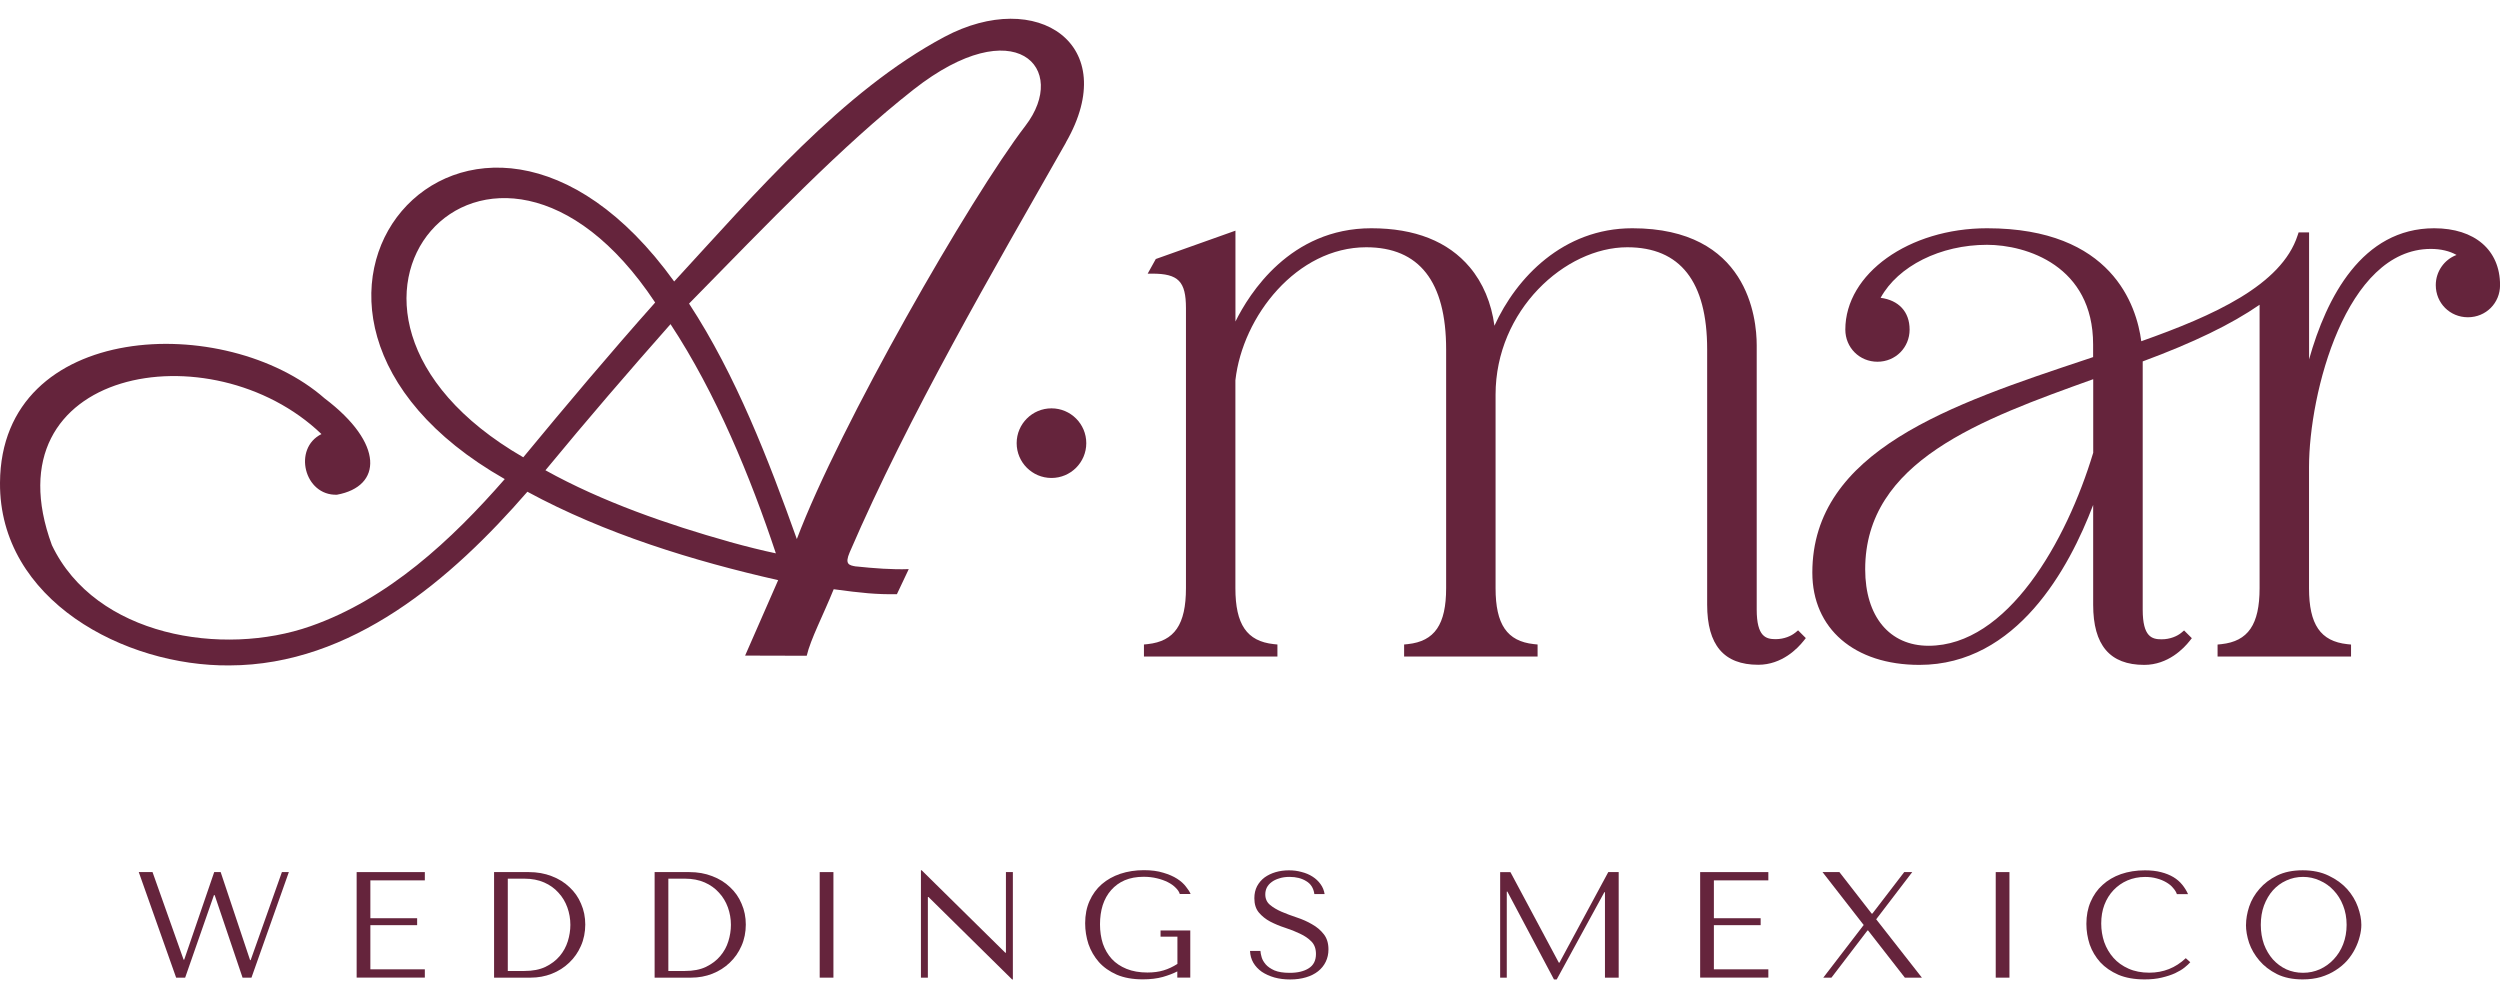
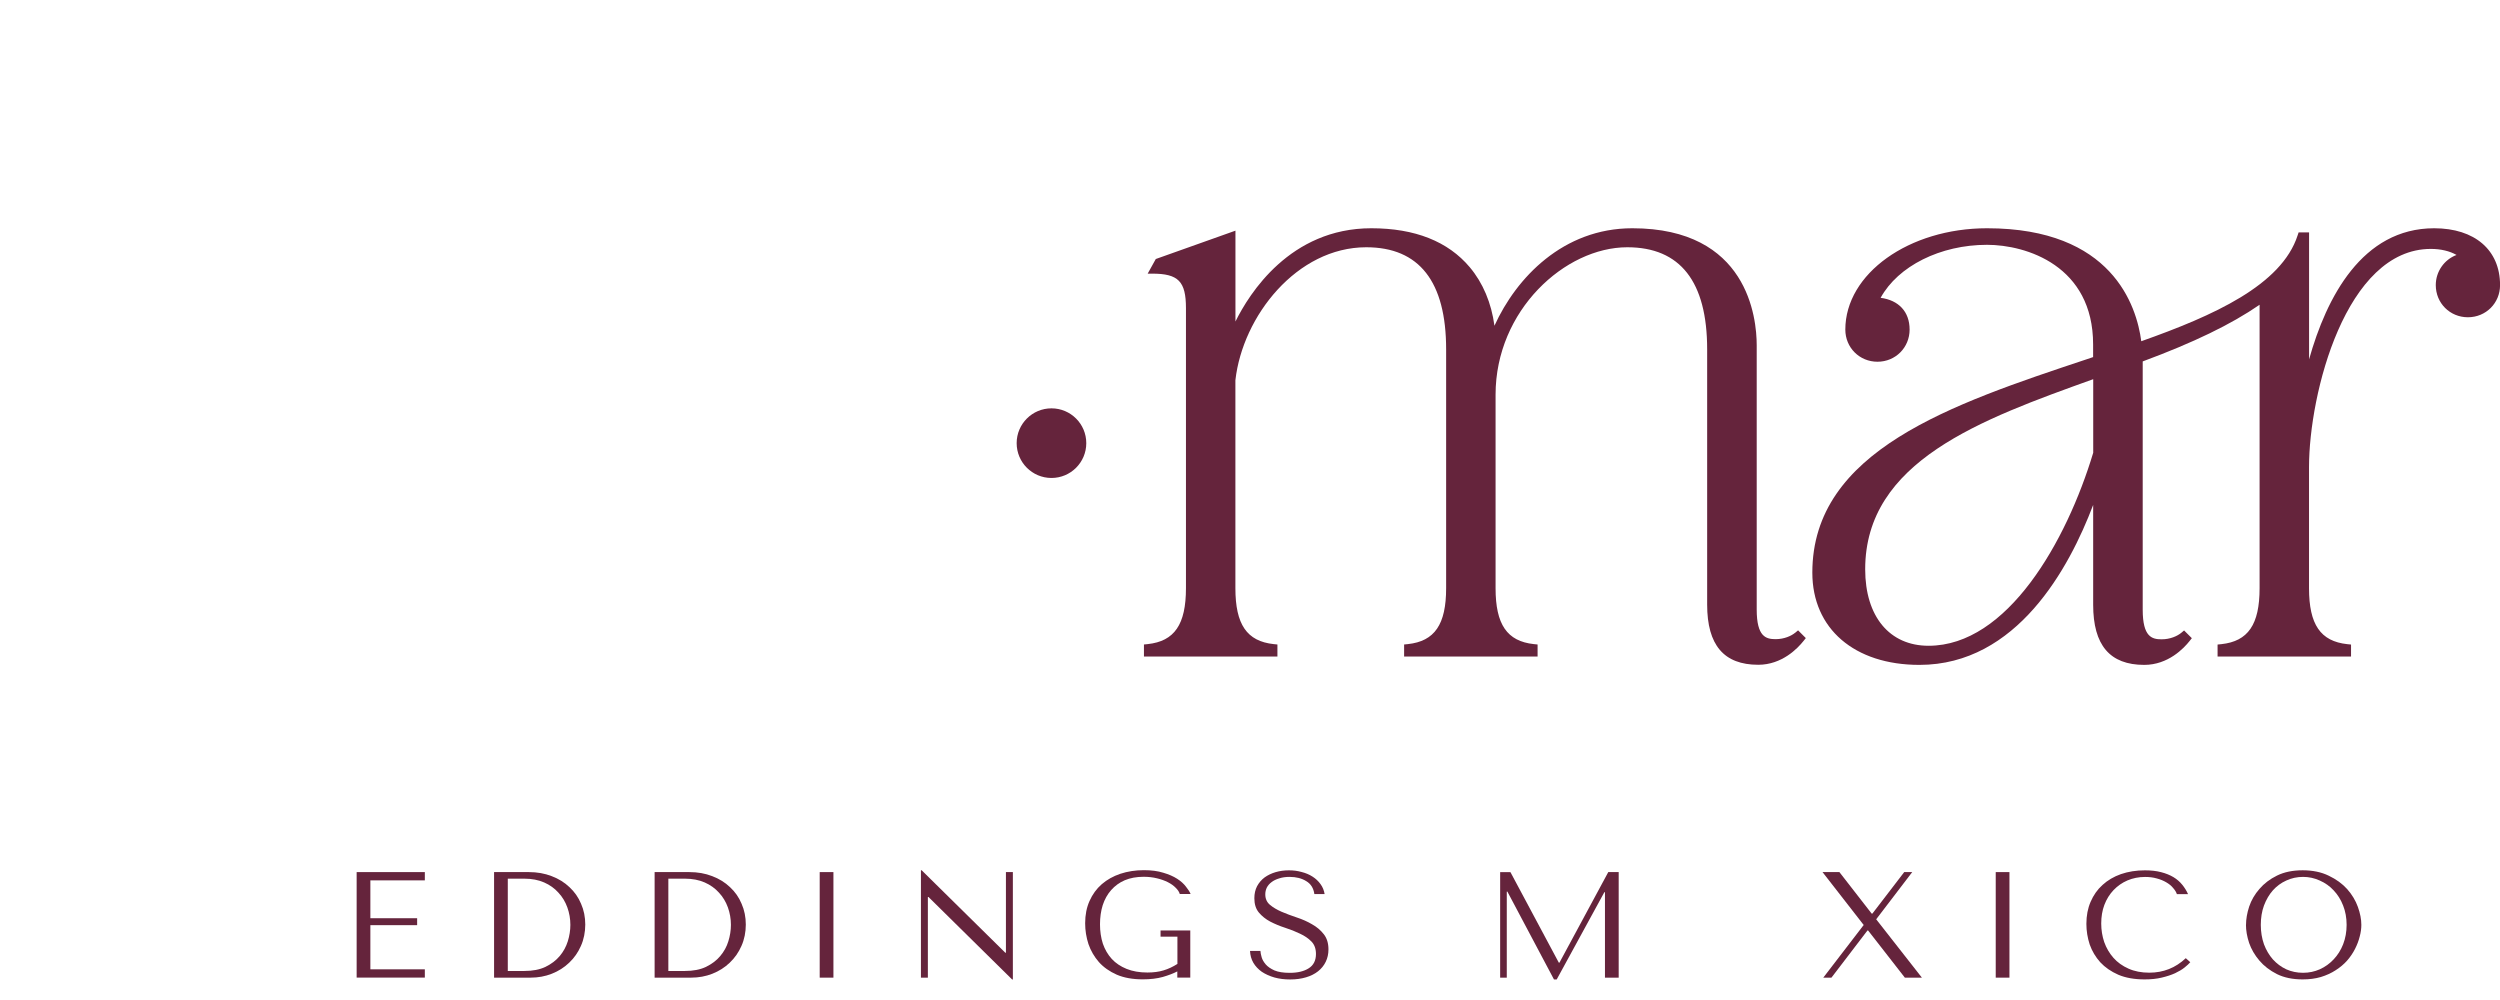
<svg xmlns="http://www.w3.org/2000/svg" width="400" height="160" viewBox="0 0 400 160" fill="none">
  <g clip-path="url(#clip0_26_91)">
-     <path fill-rule="evenodd" clip-rule="evenodd" d="M151.099 5.905C165.946 -2.005 179.571 7.101 170.541 22.794H170.558C158.821 43.441 145.393 66.472 135.945 88.383C135.133 90.279 135.816 90.45 136.978 90.638L136.987 90.629C139.814 90.928 142.829 91.159 145.401 91.056L143.504 95.071C140.207 95.122 137.866 94.883 133.39 94.276C131.75 98.351 129.674 102.307 129.076 104.921L119.218 104.895L124.506 92.824C110.915 89.749 96.769 85.393 84.382 78.679C72.286 92.62 56.269 106.424 36.715 106.467C19.946 106.629 -0.145 96.027 0 77.225C0.163 51.24 36.194 49.89 51.947 63.746C61.497 70.964 61.147 77.832 53.911 79.156C48.666 79.327 46.821 71.741 51.434 69.452C33.794 52.53 -2.11 58.911 8.303 87.221C15.257 101.82 35.63 105.125 49.674 100.196C62.12 95.848 72.277 86.374 80.76 76.653C33.222 49.591 75.327 -0.117 107.866 45.038C120.867 30.917 134.8 14.593 151.099 5.905ZM107.284 51.863C100.587 59.44 93.993 67.086 87.27 75.244C96.333 80.284 106.935 83.949 116.699 86.683V86.691C119.534 87.477 122.038 88.092 124.139 88.536C120.09 76.363 114.554 62.891 107.284 51.863ZM164.066 20.128C171.122 10.928 162.451 1.549 146.169 14.328C134.671 23.357 122.959 35.624 110.248 48.574C117.766 60.055 123.002 73.664 127.495 86.256V86.247C134.329 68.12 155.233 31.652 164.066 20.128ZM104.825 48.404C78.428 8.571 42.584 49.403 83.724 73.168C90.515 64.942 97.7 56.408 104.825 48.404Z" fill="#65243C" />
    <path fill-rule="evenodd" clip-rule="evenodd" d="M389.462 36.521C395.969 36.523 400.009 40.008 400.009 45.619C400.009 48.498 397.745 50.761 394.867 50.762C391.988 50.762 389.724 48.498 389.724 45.619C389.724 43.449 391.073 41.536 393.046 40.793C391.944 40.161 390.509 39.827 388.938 39.827C375.33 39.827 369.444 62.951 369.444 74.74V94.115C369.444 99.924 371.28 102.606 375.569 103.067L376.166 103.127V105.049H354.811V103.127L355.409 103.067C359.697 102.606 361.533 99.932 361.534 94.115V48.763C356.972 51.906 351.009 54.794 342.834 57.826V97.558C342.834 101.922 344.32 102.29 345.858 102.29C347.25 102.29 348.378 101.76 348.985 101.265L349.454 100.872L350.693 102.11L350.326 102.572C349.42 103.717 346.908 106.382 343.081 106.382C337.58 106.382 334.907 103.238 334.907 96.755V80.789C331.088 90.869 322.699 106.382 307.11 106.382C296.705 106.382 289.973 100.59 289.973 91.62C289.973 72.092 312.27 64.677 333.839 57.493L334.898 57.135V55.11C334.898 42.527 324.228 39.17 317.915 39.17C310.475 39.17 303.692 42.561 300.899 47.652C303.769 48.028 305.537 49.856 305.537 52.735C305.537 55.614 303.274 57.878 300.395 57.878C297.516 57.878 295.252 55.614 295.252 52.735C295.252 43.791 305.427 36.521 317.924 36.521C337.948 36.521 341.861 48.942 342.604 54.597C354.102 50.531 365.044 45.645 367.624 37.649L367.778 37.187H369.452V57.502C372.237 47.568 377.942 36.533 389.462 36.521ZM334.915 60.671C316.968 67.112 298.43 73.784 298.43 91.082C298.43 98.633 302.318 103.323 308.571 103.323C321.162 103.323 330.636 86.674 334.924 72.408H334.915V60.671Z" fill="#65243C" />
    <path d="M261.168 36.521C279.637 36.521 281.073 50.847 281.073 55.238V97.532C281.073 101.897 282.567 102.264 284.096 102.265C285.488 102.265 286.625 101.735 287.223 101.239V101.248L287.693 100.854L288.931 102.094L288.564 102.555C287.658 103.699 285.147 106.364 281.32 106.364C275.827 106.364 273.145 103.221 273.145 96.737V55.895C273.145 45.055 268.839 39.562 260.366 39.562C250.414 39.562 239.291 49.651 239.291 63.148V94.106C239.291 99.915 241.128 102.597 245.416 103.058L246.014 103.118V105.041H224.658V103.118L225.256 103.058C229.544 102.597 231.381 99.923 231.381 94.106V55.895C231.381 45.055 227.075 39.562 218.601 39.562C207.513 39.563 198.817 50.565 197.663 60.842V94.106C197.663 99.915 199.5 102.597 203.788 103.058L204.387 103.118V105.041H183.031V103.118L183.628 103.058C187.916 102.597 189.753 99.924 189.753 94.106V49.309C189.753 45.021 188.54 43.783 184.355 43.783H183.628L184.927 41.442L197.672 36.906V51.445C199.868 46.986 206.42 36.521 219.405 36.521C226.384 36.521 231.689 38.623 235.165 42.758C237.275 45.269 238.625 48.481 239.112 52.12C242.597 44.44 250.106 36.521 261.168 36.521Z" fill="#65243C" />
    <path d="M168.235 65.335C171.31 65.335 173.805 67.83 173.805 70.905C173.805 73.98 171.31 76.475 168.235 76.475C165.16 76.474 162.666 73.98 162.665 70.905C162.665 67.83 165.16 65.335 168.235 65.335Z" fill="#65243C" />
    <path d="M160.854 152.442H160.948V139.535H162.059V156.714H161.939L148.553 143.515H148.459V156.424H147.349V139.245H147.468L160.854 152.442Z" fill="#65243C" />
    <path d="M206.224 139.253C206.967 139.253 207.607 139.338 208.248 139.517C208.906 139.68 209.495 139.927 210.008 140.26C210.52 140.585 210.947 140.987 211.289 141.466C211.631 141.935 211.845 142.465 211.938 143.054H210.298C210.17 142.106 209.734 141.414 208.991 140.978C208.265 140.526 207.385 140.303 206.334 140.303C205.71 140.303 205.155 140.38 204.668 140.543C204.19 140.688 203.772 140.885 203.438 141.149C203.114 141.388 202.866 141.679 202.687 142.02C202.524 142.362 202.447 142.721 202.447 143.105C202.447 143.797 202.695 144.353 203.19 144.771C203.686 145.19 204.31 145.557 205.053 145.882C205.804 146.206 206.625 146.505 207.487 146.796C208.367 147.086 209.187 147.445 209.922 147.881C210.674 148.299 211.306 148.829 211.802 149.469C212.297 150.093 212.553 150.905 212.553 151.904C212.553 152.63 212.408 153.289 212.117 153.886C211.827 154.484 211.417 154.989 210.888 155.407C210.358 155.826 209.717 156.15 208.957 156.372C208.214 156.594 207.385 156.714 206.445 156.714C205.506 156.714 204.686 156.611 203.908 156.397C203.139 156.175 202.465 155.868 201.884 155.483C201.32 155.082 200.867 154.604 200.534 154.04C200.21 153.476 200.038 152.853 200.004 152.161L200.03 152.152H201.67C201.687 152.425 201.747 152.767 201.866 153.169C201.977 153.553 202.2 153.929 202.516 154.304C202.84 154.672 203.302 154.997 203.917 155.27C204.532 155.526 205.344 155.654 206.352 155.654C207.624 155.654 208.632 155.415 209.393 154.928C210.161 154.45 210.554 153.681 210.554 152.639C210.554 151.802 210.315 151.136 209.828 150.64C209.341 150.145 208.734 149.726 207.991 149.385C207.265 149.034 206.479 148.718 205.625 148.445C204.771 148.172 203.977 147.838 203.233 147.454C202.507 147.069 201.909 146.582 201.422 146.01C200.935 145.429 200.696 144.668 200.696 143.72C200.696 142.994 200.841 142.354 201.132 141.79C201.439 141.226 201.841 140.757 202.336 140.389C202.848 140.022 203.438 139.74 204.096 139.544C204.771 139.347 205.48 139.253 206.224 139.253Z" fill="#65243C" />
    <path d="M258.99 156.423H256.794V142.747H256.7L249.072 156.714H248.637L241.179 142.653H241.085V156.431H240.025V139.543H241.666V139.535L249.414 154.031H249.508L257.324 139.535H258.99V156.423Z" fill="#65243C" />
    <path d="M343.185 139.253C344.15 139.253 345.012 139.347 345.764 139.544C346.515 139.732 347.182 140.004 347.746 140.338C348.31 140.679 348.771 141.081 349.146 141.543C349.531 142.013 349.848 142.517 350.087 143.063H348.301C348.19 142.722 347.985 142.397 347.694 142.072C347.421 141.73 347.062 141.439 346.609 141.175C346.174 140.918 345.67 140.705 345.089 140.552C344.525 140.389 343.902 140.312 343.21 140.312C342.193 140.312 341.253 140.501 340.391 140.868C339.537 141.235 338.802 141.756 338.17 142.414C337.546 143.072 337.05 143.857 336.7 144.78C336.359 145.677 336.196 146.676 336.196 147.769C336.196 148.803 336.359 149.786 336.675 150.734C337.017 151.682 337.504 152.52 338.145 153.246C338.785 153.972 339.589 154.552 340.554 154.979C341.519 155.415 342.629 155.629 343.885 155.629C346.14 155.629 348.08 154.86 349.72 153.314V153.305L350.445 153.955C350.24 154.194 349.933 154.476 349.531 154.801C349.13 155.125 348.626 155.424 348.011 155.715C347.413 155.988 346.712 156.218 345.884 156.415C345.081 156.611 344.166 156.705 343.133 156.705C341.51 156.705 340.109 156.457 338.938 155.962C337.768 155.449 336.803 154.783 336.043 153.963C335.291 153.126 334.727 152.177 334.352 151.118C334.001 150.042 333.822 148.94 333.822 147.812C333.822 146.514 334.044 145.335 334.497 144.293C334.95 143.234 335.581 142.328 336.401 141.594C337.221 140.842 338.204 140.261 339.349 139.859C340.51 139.458 341.784 139.253 343.185 139.253Z" fill="#65243C" />
    <path fill-rule="evenodd" clip-rule="evenodd" d="M368.427 139.245C370.016 139.245 371.426 139.535 372.604 140.116C373.792 140.68 374.774 141.397 375.552 142.26C376.32 143.131 376.892 144.079 377.26 145.104C377.627 146.121 377.815 147.078 377.815 147.974C377.815 148.572 377.73 149.196 377.551 149.854C377.388 150.512 377.14 151.169 376.799 151.836C376.474 152.476 376.055 153.1 375.543 153.689C375.03 154.27 374.415 154.783 373.706 155.236C373.014 155.689 372.228 156.048 371.34 156.321C370.469 156.577 369.495 156.705 368.419 156.705C366.83 156.705 365.463 156.423 364.318 155.859C363.174 155.278 362.234 154.561 361.499 153.689C360.756 152.818 360.21 151.879 359.859 150.871C359.518 149.837 359.355 148.871 359.355 147.974H359.363C359.363 147.061 359.534 146.087 359.867 145.053C360.217 144.02 360.765 143.08 361.508 142.234C362.251 141.363 363.191 140.645 364.327 140.09C365.472 139.526 366.838 139.245 368.427 139.245ZM368.487 140.303C367.539 140.303 366.625 140.5 365.805 140.885C364.985 141.252 364.267 141.782 363.66 142.457C363.062 143.132 362.593 143.943 362.234 144.891C361.893 145.822 361.73 146.856 361.729 147.974C361.729 149.102 361.901 150.136 362.234 151.084C362.585 152.015 363.062 152.818 363.66 153.502C364.275 154.177 364.985 154.706 365.805 155.091C366.625 155.458 367.513 155.646 368.487 155.646C369.461 155.646 370.324 155.458 371.161 155.091C372.015 154.706 372.75 154.176 373.382 153.502C374.022 152.827 374.535 152.023 374.902 151.084C375.27 150.136 375.458 149.093 375.458 147.974C375.458 146.856 375.27 145.822 374.902 144.891C374.535 143.943 374.022 143.132 373.382 142.457C372.758 141.782 372.015 141.26 371.161 140.885C370.324 140.5 369.435 140.304 368.487 140.303Z" fill="#65243C" />
    <path d="M183.03 139.227C184.218 139.227 185.252 139.364 186.123 139.637C187.003 139.894 187.746 140.218 188.344 140.602C188.942 140.987 189.403 141.405 189.745 141.858C190.095 142.294 190.351 142.687 190.496 143.037H188.763C188.669 142.695 188.446 142.37 188.113 142.046C187.789 141.704 187.37 141.414 186.857 141.149C186.345 140.893 185.755 140.679 185.098 140.525C184.44 140.363 183.731 140.286 182.971 140.286C181.826 140.286 180.826 140.474 179.955 140.842C179.101 141.209 178.383 141.739 177.785 142.414C177.187 143.089 176.743 143.891 176.436 144.822C176.145 145.753 176 146.779 176 147.889C176 149 176.153 150.051 176.461 150.999C176.786 151.93 177.256 152.741 177.888 153.433C178.511 154.108 179.306 154.638 180.254 155.022C181.202 155.407 182.313 155.603 183.586 155.603C184.551 155.603 185.414 155.492 186.166 155.261C186.918 155.039 187.661 154.689 188.387 154.227V149.862H185.688V148.872H190.463L190.445 148.888V156.415H188.369V155.424C187.754 155.748 186.986 156.039 186.055 156.312C185.124 156.569 184.056 156.696 182.843 156.696C181.237 156.696 179.852 156.448 178.69 155.953C177.529 155.44 176.572 154.766 175.82 153.928C175.077 153.074 174.523 152.117 174.155 151.058C173.805 149.982 173.625 148.871 173.625 147.726C173.625 146.394 173.856 145.198 174.326 144.156C174.796 143.097 175.445 142.199 176.282 141.473C177.119 140.747 178.11 140.193 179.246 139.808C180.408 139.424 181.664 139.227 183.03 139.227Z" fill="#65243C" />
-     <path d="M29.377 153.552H29.472L34.273 139.535H35.306L40.013 153.621H40.106L45.105 139.535H46.215L40.235 156.423H38.809L34.35 143.225H34.23L29.625 156.423H28.182L22.202 139.535H24.405L29.377 153.552Z" fill="#65243C" />
    <path fill-rule="evenodd" clip-rule="evenodd" d="M84.605 139.535C85.937 139.535 87.159 139.749 88.269 140.184C89.38 140.603 90.328 141.192 91.113 141.944C91.916 142.687 92.541 143.567 92.968 144.6C93.421 145.625 93.643 146.736 93.643 147.932C93.642 149.128 93.411 150.315 92.941 151.357C92.489 152.391 91.865 153.28 91.062 154.04C90.277 154.792 89.354 155.381 88.286 155.8C87.227 156.218 86.091 156.423 84.887 156.423H79.052V139.535H84.605ZM81.247 155.355H83.904C85.22 155.355 86.338 155.141 87.261 154.706C88.192 154.253 88.961 153.673 89.551 152.972C90.149 152.263 90.575 151.477 90.849 150.605C91.122 149.725 91.259 148.846 91.259 147.974C91.259 147.009 91.096 146.086 90.78 145.198C90.456 144.301 89.986 143.507 89.353 142.832C88.739 142.14 87.978 141.594 87.064 141.192C86.15 140.791 85.091 140.586 83.904 140.586H81.247V155.355Z" fill="#65243C" />
    <path fill-rule="evenodd" clip-rule="evenodd" d="M110.291 139.535C111.624 139.535 112.846 139.749 113.956 140.184C115.067 140.603 116.015 141.192 116.801 141.944C117.604 142.687 118.227 143.567 118.654 144.6C119.107 145.625 119.329 146.736 119.329 147.932C119.329 149.128 119.099 150.315 118.629 151.357C118.176 152.391 117.553 153.28 116.75 154.04C115.964 154.791 115.041 155.381 113.974 155.8C112.914 156.218 111.778 156.423 110.573 156.423H104.739V139.535H110.291ZM106.935 155.355H109.591C110.906 155.355 112.026 155.141 112.948 154.706C113.879 154.253 114.648 153.673 115.237 152.972C115.835 152.263 116.271 151.477 116.536 150.605C116.809 149.726 116.946 148.846 116.946 147.974C116.946 147.009 116.784 146.086 116.468 145.198C116.143 144.301 115.673 143.507 115.041 142.832C114.426 142.14 113.666 141.594 112.752 141.192C111.838 140.791 110.778 140.586 109.591 140.586H106.935V155.355Z" fill="#65243C" />
    <path d="M133.348 156.423H131.152V139.535H133.348V156.423Z" fill="#65243C" />
    <path d="M299.464 146.173H299.584L304.675 139.535H305.956L300.19 147.087L307.502 156.423H304.777L298.892 148.872H298.798L293.031 156.423H291.725L298.191 148L291.604 139.535H294.305L299.464 146.173Z" fill="#65243C" />
    <path d="M321.512 156.423H319.316V139.535H321.512V156.423Z" fill="#65243C" />
    <path d="M67.973 140.859H59.259V146.916H66.742V148.026H59.259V155.091H67.973V156.415H57.063V139.535H67.973V140.859Z" fill="#65243C" />
-     <path d="M282.935 140.859H274.221V146.916H281.704V148.026H274.221V155.091H282.935V156.415H272.025V139.535H282.935V140.859Z" fill="#65243C" />
  </g>
  <defs>
    <clipPath id="clip0_26_91">
      <rect width="400" height="160" fill="white" />
    </clipPath>
  </defs>
</svg>